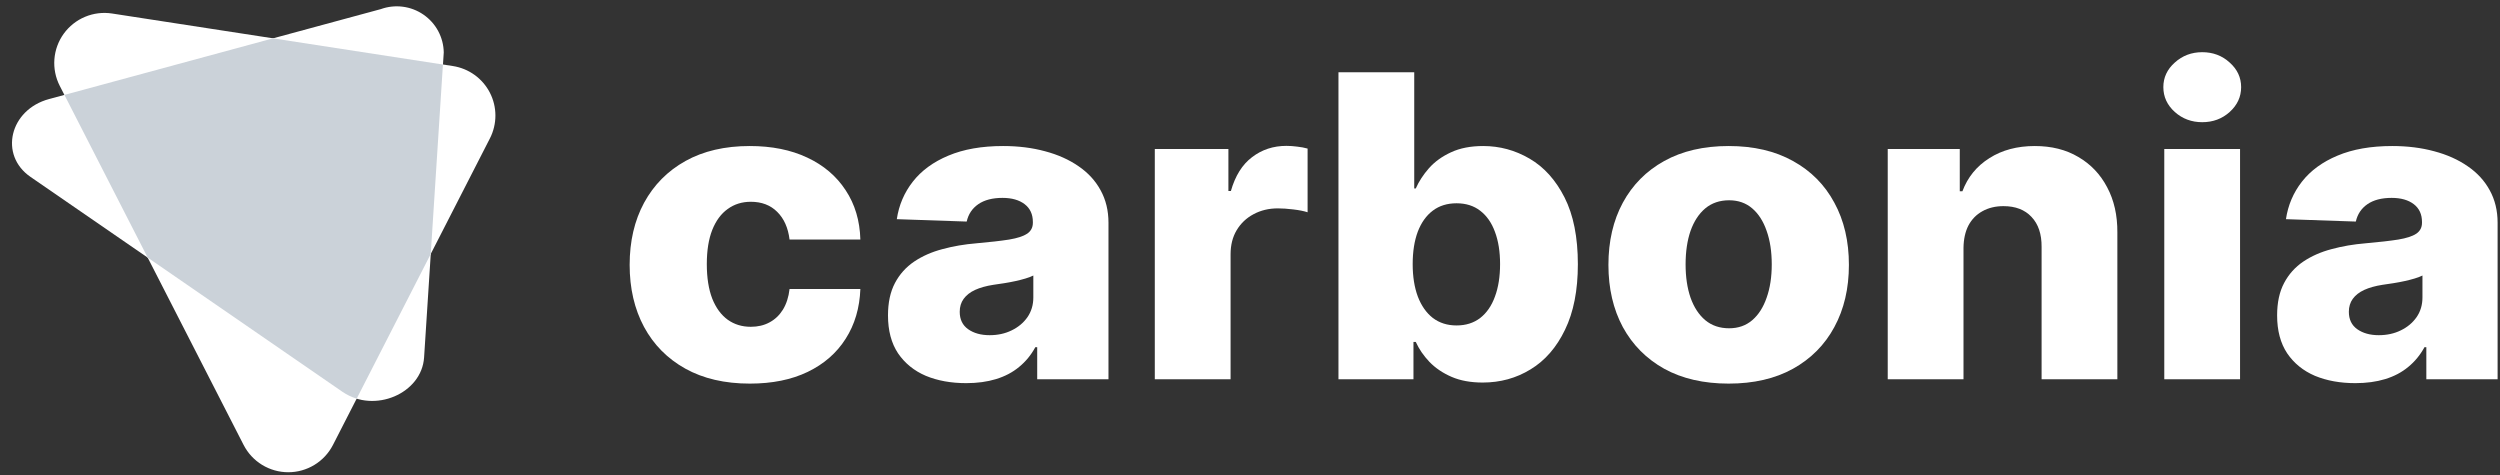
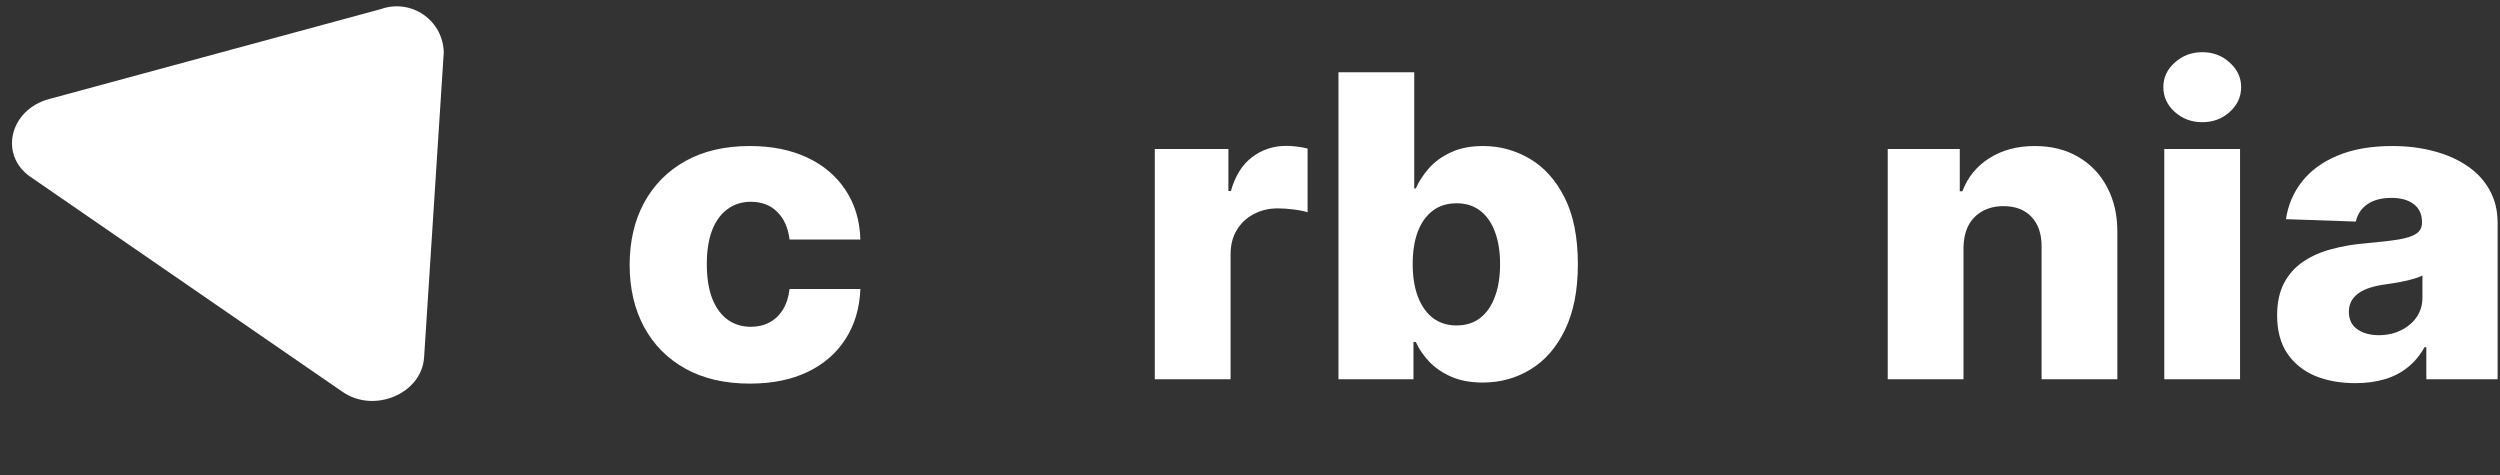
<svg xmlns="http://www.w3.org/2000/svg" width="163" height="31" viewBox="0 0 163 31" fill="none">
  <rect x="0" y="0" width="163" height="31" fill="#333333" stroke="none" />
  <path d="M22.342 25.554L1.988 11.533C-0.075 10.112 0.626 7.153 3.198 6.458L24.831 0.594C25.289 0.429 25.78 0.375 26.264 0.438C26.747 0.5 27.208 0.677 27.609 0.953C28.01 1.229 28.34 1.596 28.57 2.025C28.8 2.454 28.925 2.931 28.933 3.418L27.651 23.302C27.5 25.662 24.404 26.975 22.342 25.554Z" fill="white" />
-   <path d="M15.886 29.015L3.895 5.596C3.621 5.06 3.501 4.459 3.547 3.859C3.593 3.259 3.804 2.684 4.157 2.196C4.51 1.709 4.991 1.328 5.546 1.096C6.102 0.864 6.711 0.789 7.307 0.881L29.529 4.306C30.041 4.385 30.526 4.584 30.946 4.887C31.366 5.19 31.707 5.588 31.943 6.048C32.179 6.509 32.301 7.018 32.301 7.535C32.301 8.052 32.178 8.562 31.943 9.022L21.706 29.016C21.431 29.55 21.014 29.999 20.5 30.311C19.987 30.624 19.397 30.79 18.796 30.79C18.194 30.79 17.604 30.624 17.091 30.311C16.578 29.998 16.161 29.549 15.886 29.015Z" fill="white" />
-   <path d="M28.879 4.208L17.801 2.5L4.2 6.188L9.629 16.795L22.342 25.556C22.622 25.747 22.931 25.893 23.256 25.99L28.085 16.559L28.879 4.208Z" fill="#CBD2D9" />
  <path d="M48.892 25.011C47.256 25.011 45.852 24.685 44.68 24.033C43.514 23.382 42.619 22.476 41.992 21.317C41.366 20.15 41.053 18.802 41.053 17.27C41.053 15.733 41.366 14.384 41.992 13.225C42.625 12.058 43.525 11.149 44.69 10.498C45.862 9.846 47.259 9.521 48.882 9.521C50.317 9.521 51.566 9.771 52.63 10.273C53.701 10.775 54.537 11.485 55.136 12.403C55.742 13.316 56.062 14.387 56.096 15.619H51.479C51.385 14.85 51.115 14.247 50.671 13.811C50.233 13.374 49.66 13.156 48.953 13.156C48.381 13.156 47.879 13.312 47.448 13.625C47.017 13.931 46.68 14.387 46.438 14.993C46.202 15.593 46.084 16.336 46.084 17.222C46.084 18.108 46.202 18.857 46.438 19.469C46.68 20.075 47.017 20.535 47.448 20.847C47.879 21.154 48.381 21.307 48.953 21.307C49.411 21.307 49.815 21.212 50.165 21.023C50.522 20.834 50.815 20.558 51.044 20.193C51.273 19.821 51.418 19.372 51.479 18.844H56.096C56.049 20.082 55.729 21.163 55.136 22.089C54.55 23.014 53.725 23.734 52.661 24.248C51.603 24.757 50.347 25.011 48.892 25.011Z" fill="white" />
-   <path d="M62.998 24.981C62.008 24.981 61.13 24.822 60.362 24.503C59.601 24.177 58.998 23.688 58.553 23.037C58.115 22.378 57.897 21.554 57.897 20.564C57.897 19.73 58.048 19.026 58.351 18.453C58.654 17.88 59.072 17.414 59.604 17.055C60.136 16.697 60.749 16.427 61.443 16.244C62.136 16.055 62.877 15.928 63.665 15.863C64.548 15.785 65.258 15.704 65.797 15.619C66.336 15.528 66.726 15.401 66.969 15.238C67.218 15.068 67.343 14.831 67.343 14.524V14.475C67.343 13.974 67.164 13.586 66.807 13.312C66.45 13.039 65.969 12.902 65.362 12.902C64.709 12.902 64.184 13.039 63.786 13.312C63.389 13.586 63.136 13.964 63.029 14.446L58.472 14.29C58.607 13.378 58.954 12.563 59.513 11.847C60.079 11.123 60.853 10.556 61.837 10.146C62.827 9.729 64.016 9.521 65.403 9.521C66.393 9.521 67.306 9.635 68.141 9.863C68.976 10.084 69.703 10.41 70.323 10.84C70.943 11.263 71.421 11.785 71.758 12.403C72.101 13.023 72.273 13.729 72.273 14.524V24.727H67.626V22.636H67.504C67.228 23.144 66.875 23.574 66.444 23.926C66.019 24.278 65.517 24.542 64.938 24.718C64.366 24.893 63.719 24.981 62.998 24.981ZM64.524 21.854C65.056 21.854 65.534 21.75 65.959 21.541C66.39 21.333 66.733 21.046 66.989 20.681C67.245 20.31 67.373 19.88 67.373 19.391V17.964C67.231 18.036 67.06 18.101 66.858 18.16C66.662 18.218 66.447 18.274 66.211 18.326C65.975 18.378 65.733 18.424 65.484 18.463C65.235 18.502 64.996 18.538 64.766 18.57C64.302 18.642 63.904 18.753 63.574 18.903C63.251 19.052 63.002 19.248 62.827 19.489C62.658 19.724 62.574 20.004 62.574 20.329C62.574 20.825 62.756 21.203 63.12 21.463C63.49 21.724 63.958 21.854 64.524 21.854Z" fill="white" />
  <path d="M75.293 24.727V9.716H80.092V12.452H80.254C80.537 11.462 80.998 10.726 81.638 10.244C82.278 9.755 83.022 9.511 83.871 9.511C84.1 9.511 84.335 9.527 84.578 9.56C84.82 9.586 85.046 9.628 85.255 9.687V13.84C85.019 13.762 84.709 13.7 84.325 13.655C83.948 13.609 83.612 13.586 83.315 13.586C82.729 13.586 82.201 13.713 81.729 13.967C81.264 14.215 80.897 14.563 80.628 15.013C80.365 15.456 80.234 15.977 80.234 16.577V24.727H75.293Z" fill="white" />
  <path d="M87.268 24.727V4.712H92.208V12.286H92.309C92.511 11.83 92.797 11.39 93.168 10.967C93.545 10.543 94.023 10.198 94.603 9.931C95.188 9.657 95.889 9.521 96.704 9.521C97.781 9.521 98.788 9.794 99.725 10.341C100.667 10.889 101.429 11.732 102.008 12.873C102.587 14.013 102.877 15.466 102.877 17.231C102.877 18.932 102.597 20.355 102.038 21.502C101.486 22.649 100.738 23.509 99.795 24.082C98.859 24.656 97.819 24.942 96.674 24.942C95.892 24.942 95.215 24.819 94.643 24.571C94.07 24.323 93.589 23.998 93.198 23.594C92.814 23.19 92.518 22.756 92.309 22.294H92.158V24.727H87.268ZM92.107 17.222C92.107 18.029 92.218 18.733 92.441 19.333C92.669 19.932 92.996 20.398 93.42 20.73C93.852 21.056 94.367 21.219 94.966 21.219C95.572 21.219 96.088 21.056 96.512 20.73C96.936 20.398 97.256 19.932 97.472 19.333C97.694 18.733 97.805 18.029 97.805 17.222C97.805 16.414 97.694 15.713 97.472 15.12C97.256 14.527 96.936 14.068 96.512 13.742C96.094 13.417 95.579 13.254 94.966 13.254C94.36 13.254 93.845 13.413 93.42 13.733C92.996 14.052 92.669 14.508 92.441 15.101C92.218 15.694 92.107 16.401 92.107 17.222Z" fill="white" />
-   <path d="M112.709 25.011C111.079 25.011 109.678 24.688 108.506 24.043C107.341 23.392 106.442 22.486 105.809 21.326C105.183 20.16 104.869 18.808 104.869 17.27C104.869 15.726 105.183 14.374 105.809 13.215C106.442 12.049 107.341 11.143 108.506 10.498C109.678 9.846 111.079 9.521 112.709 9.521C114.339 9.521 115.737 9.846 116.902 10.498C118.074 11.143 118.973 12.049 119.599 13.215C120.232 14.374 120.549 15.726 120.549 17.27C120.549 18.808 120.232 20.16 119.599 21.326C118.973 22.486 118.074 23.392 116.902 24.043C115.737 24.688 114.339 25.011 112.709 25.011ZM112.739 21.404C113.332 21.404 113.834 21.229 114.245 20.877C114.656 20.525 114.969 20.036 115.184 19.411C115.407 18.785 115.518 18.062 115.518 17.241C115.518 16.407 115.407 15.678 115.184 15.052C114.969 14.427 114.656 13.938 114.245 13.586C113.834 13.234 113.332 13.058 112.739 13.058C112.127 13.058 111.608 13.234 111.184 13.586C110.766 13.938 110.446 14.427 110.224 15.052C110.008 15.678 109.901 16.407 109.901 17.241C109.901 18.062 110.008 18.785 110.224 19.411C110.446 20.036 110.766 20.525 111.184 20.877C111.608 21.229 112.127 21.404 112.739 21.404Z" fill="white" />
  <path d="M128.02 16.166V24.727H123.08V9.716H127.777V12.472H127.949C128.293 11.553 128.879 10.833 129.707 10.312C130.535 9.784 131.522 9.521 132.667 9.521C133.758 9.521 134.705 9.758 135.506 10.234C136.314 10.703 136.941 11.361 137.385 12.208C137.836 13.049 138.059 14.032 138.052 15.159V24.727H133.112V16.098C133.118 15.264 132.9 14.612 132.455 14.143C132.017 13.674 131.408 13.44 130.626 13.44C130.108 13.44 129.65 13.55 129.252 13.772C128.862 13.987 128.559 14.296 128.343 14.7C128.134 15.104 128.027 15.593 128.02 16.166Z" fill="white" />
  <path d="M141.111 24.727V9.716H146.051V24.727H141.111ZM143.586 7.967C142.892 7.967 142.296 7.745 141.798 7.302C141.299 6.852 141.05 6.312 141.05 5.68C141.05 5.054 141.299 4.52 141.798 4.077C142.296 3.627 142.892 3.403 143.586 3.403C144.286 3.403 144.882 3.627 145.374 4.077C145.872 4.52 146.122 5.054 146.122 5.68C146.122 6.312 145.872 6.852 145.374 7.302C144.882 7.745 144.286 7.967 143.586 7.967Z" fill="white" />
  <path d="M153.57 24.981C152.58 24.981 151.701 24.822 150.933 24.503C150.172 24.177 149.569 23.688 149.125 23.037C148.687 22.378 148.468 21.554 148.468 20.564C148.468 19.73 148.619 19.026 148.923 18.453C149.226 17.88 149.643 17.414 150.175 17.055C150.707 16.697 151.32 16.427 152.014 16.244C152.708 16.055 153.449 15.928 154.237 15.863C155.119 15.785 155.829 15.704 156.368 15.619C156.907 15.528 157.298 15.401 157.54 15.238C157.789 15.068 157.914 14.831 157.914 14.524V14.475C157.914 13.974 157.736 13.586 157.379 13.312C157.022 13.039 156.54 12.902 155.934 12.902C155.281 12.902 154.755 13.039 154.358 13.312C153.96 13.586 153.708 13.964 153.6 14.446L149.044 14.29C149.178 13.378 149.525 12.563 150.084 11.847C150.65 11.123 151.425 10.556 152.408 10.146C153.398 9.729 154.587 9.521 155.974 9.521C156.964 9.521 157.877 9.635 158.712 9.863C159.547 10.084 160.275 10.41 160.894 10.84C161.514 11.263 161.992 11.785 162.329 12.403C162.672 13.023 162.844 13.729 162.844 14.524V24.727H158.197V22.636H158.076C157.799 23.144 157.446 23.574 157.015 23.926C156.591 24.278 156.089 24.542 155.51 24.718C154.937 24.893 154.29 24.981 153.57 24.981ZM155.095 21.854C155.627 21.854 156.106 21.75 156.53 21.541C156.961 21.333 157.304 21.046 157.56 20.681C157.816 20.31 157.944 19.88 157.944 19.391V17.964C157.803 18.036 157.631 18.101 157.429 18.16C157.234 18.218 157.018 18.274 156.782 18.326C156.547 18.378 156.304 18.424 156.055 18.463C155.806 18.502 155.567 18.538 155.338 18.57C154.873 18.642 154.476 18.753 154.146 18.903C153.822 19.052 153.573 19.248 153.398 19.489C153.23 19.724 153.145 20.004 153.145 20.329C153.145 20.825 153.327 21.203 153.691 21.463C154.061 21.724 154.53 21.854 155.095 21.854Z" fill="white" />
</svg>